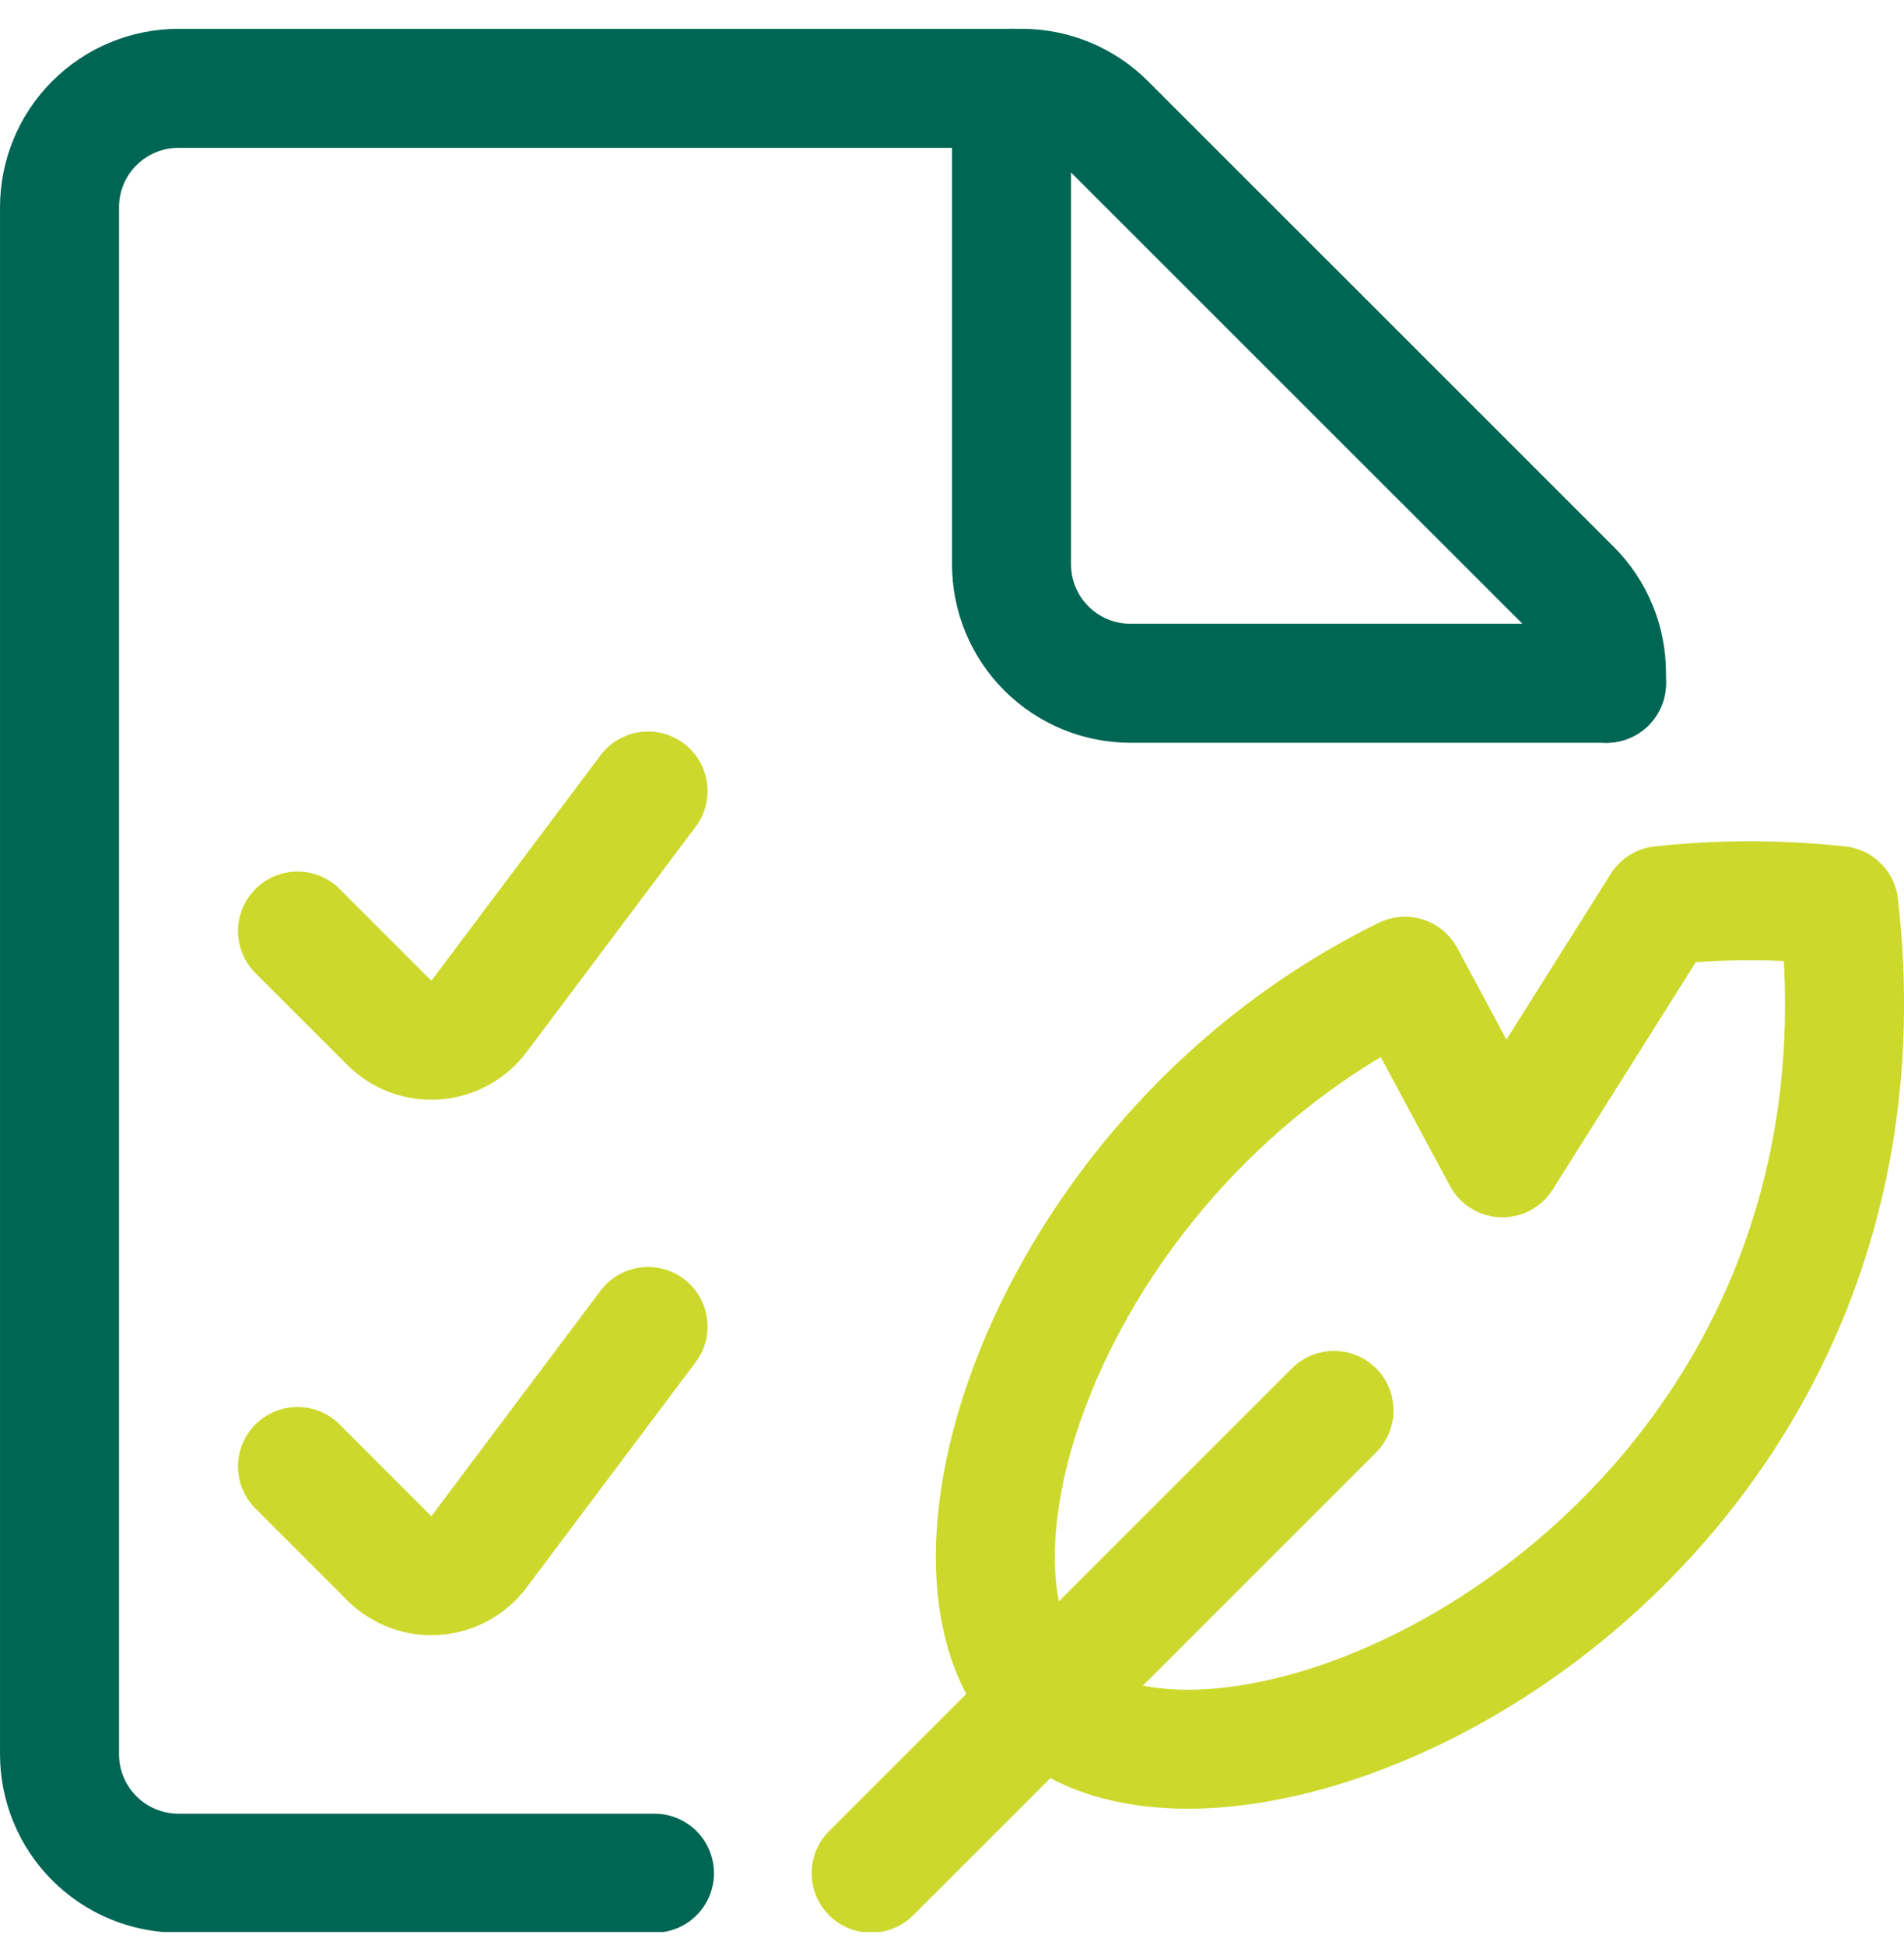
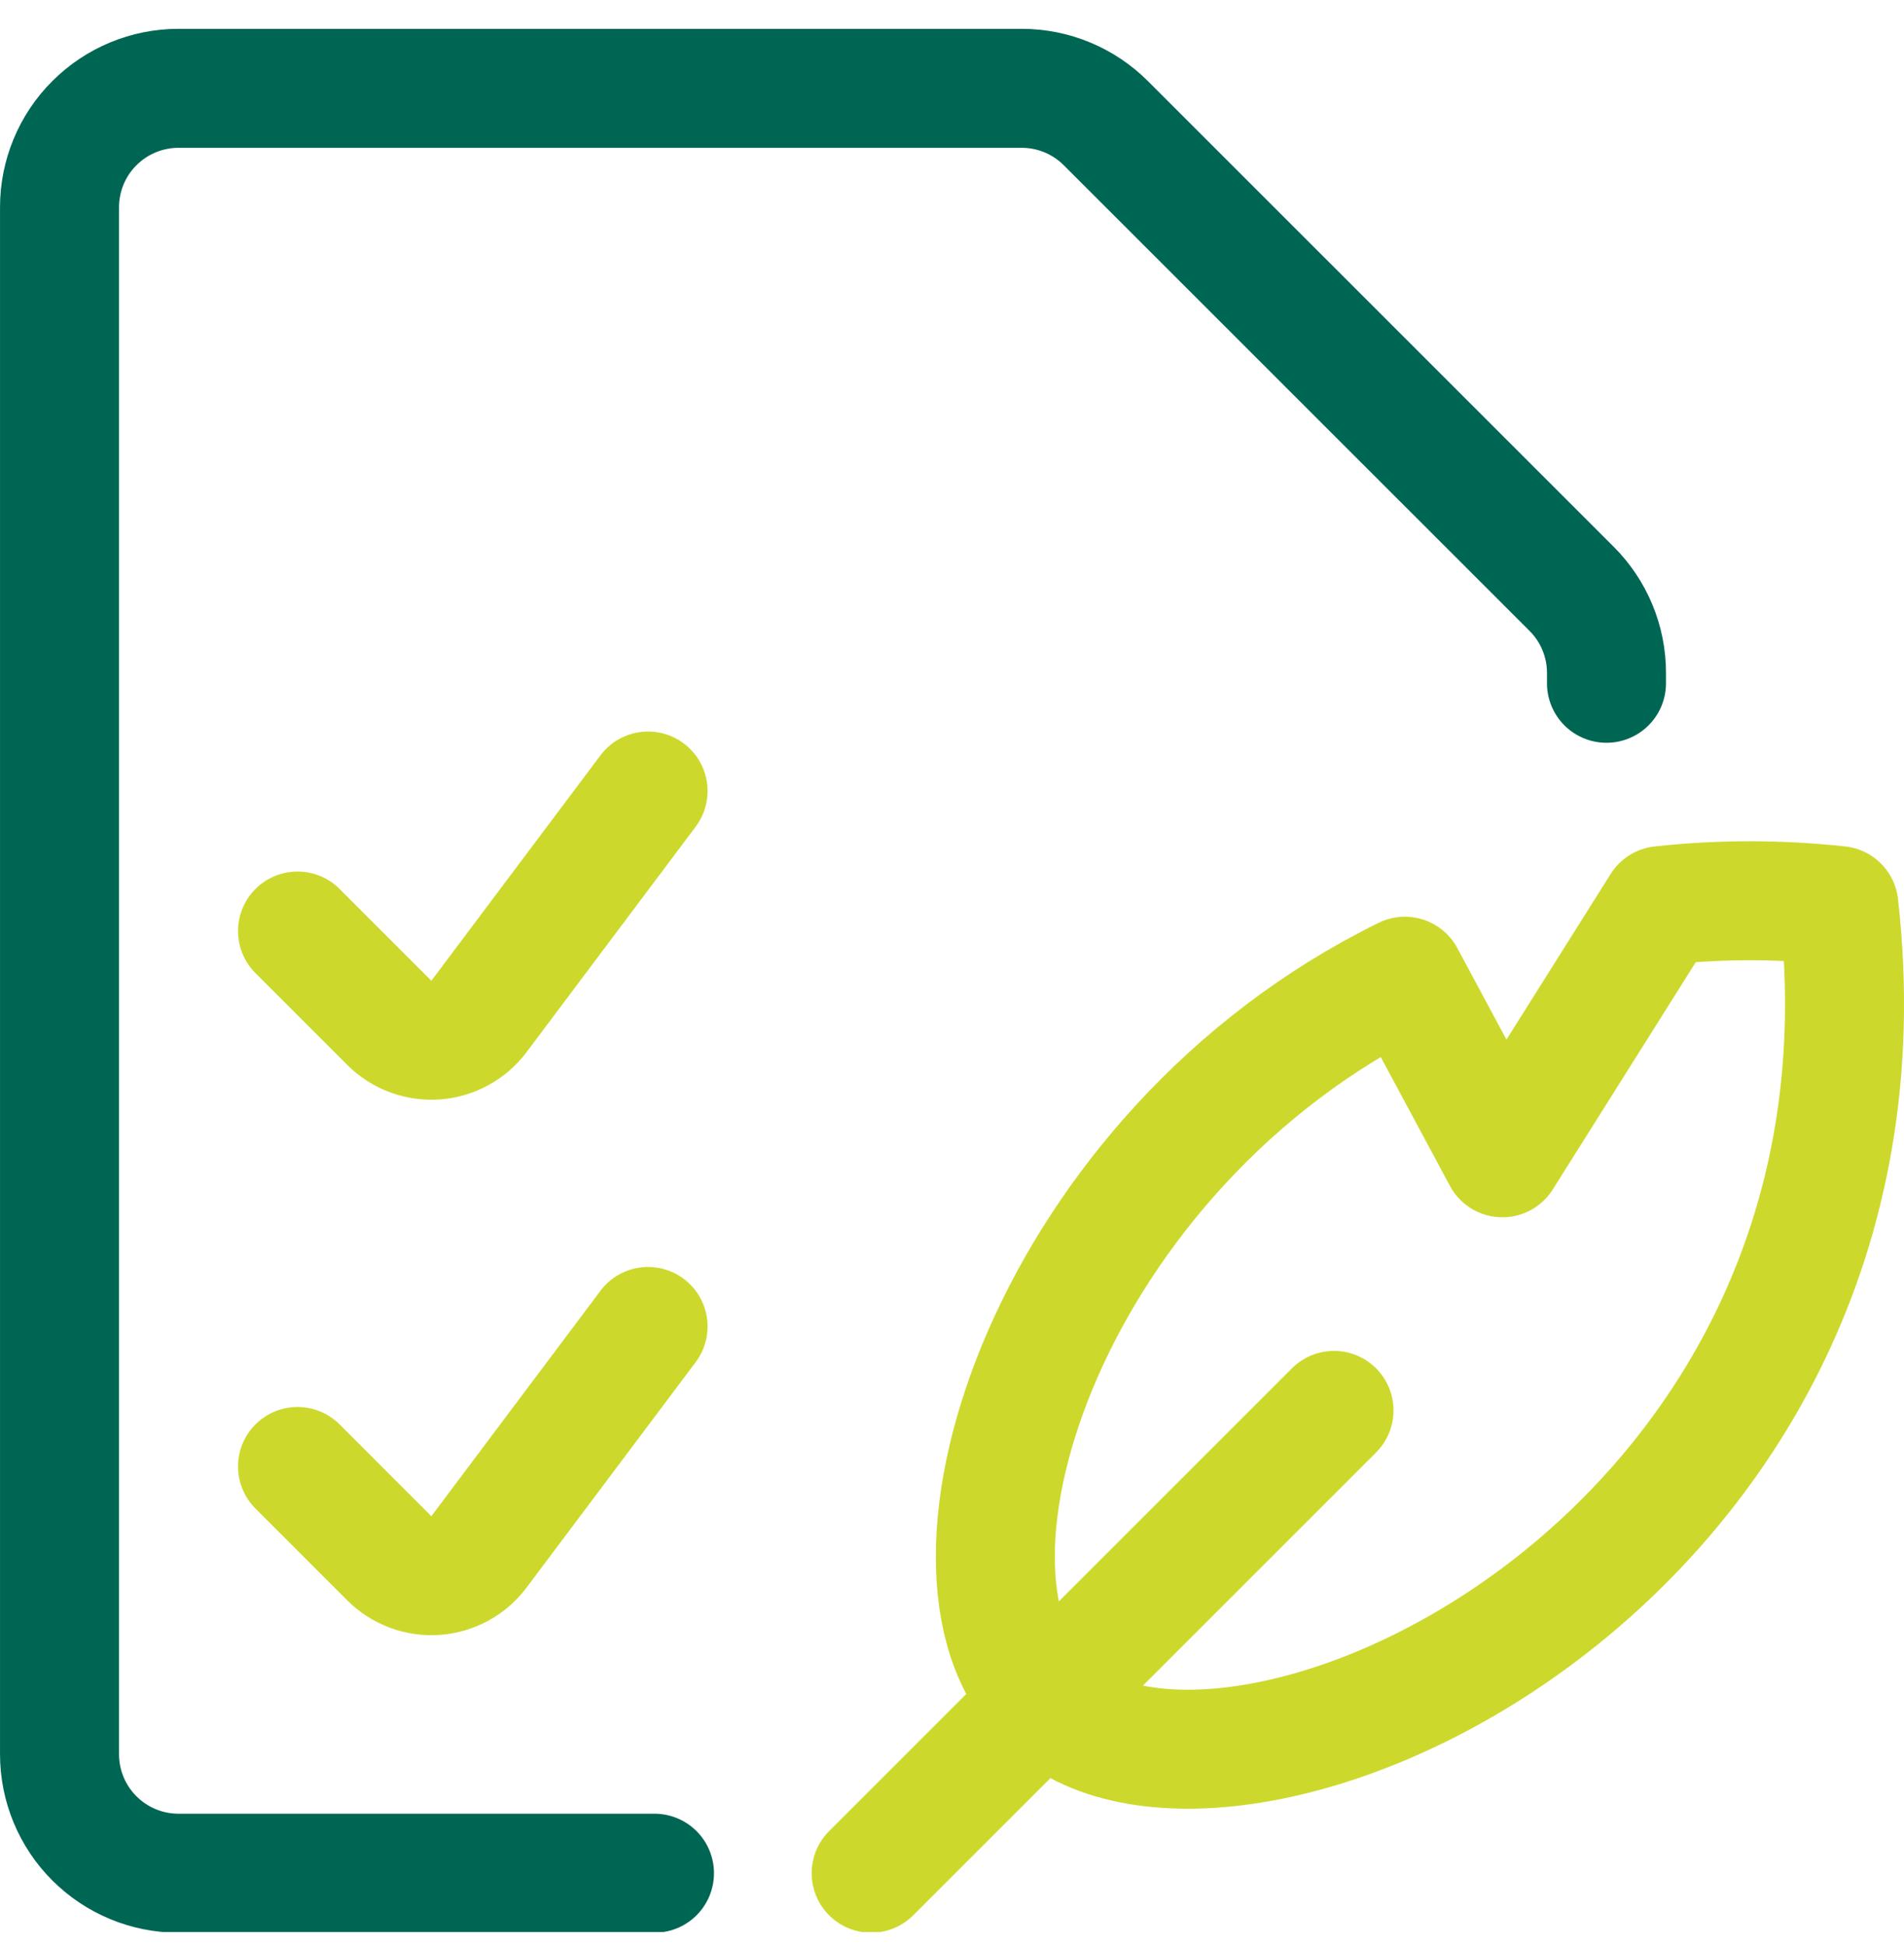
<svg xmlns="http://www.w3.org/2000/svg" width="46" height="47" viewBox="0 0 46 47" fill="none">
  <g clip-path="url(#clip0_2067_4290)">
    <path d="M15.812 45.259H4.312C3.55 45.259 2.819 44.956 2.28 44.417C1.74 43.878 1.438 43.146 1.438 42.384V5.009C1.438 4.246 1.74 3.515 2.28 2.976C2.819 2.437 3.55 2.134 4.312 2.134H24.685C25.447 2.134 26.177 2.437 26.716 2.975L37.971 14.228C38.238 14.495 38.45 14.812 38.594 15.161C38.739 15.51 38.813 15.884 38.812 16.262V16.509" stroke="#006654" stroke-width="2.875" stroke-linecap="round" stroke-linejoin="round" />
-     <path d="M24.438 2.134V13.634C24.438 14.396 24.74 15.128 25.28 15.667C25.819 16.206 26.55 16.509 27.312 16.509H38.812" stroke="#006654" stroke-width="2.875" stroke-linecap="round" stroke-linejoin="round" />
    <path d="M15.657 19.112L11.571 24.559C11.447 24.724 11.29 24.86 11.109 24.958C10.928 25.057 10.728 25.115 10.523 25.13C10.318 25.144 10.111 25.114 9.919 25.043C9.726 24.971 9.551 24.858 9.405 24.712L7.188 22.495" stroke="#CCD92C" stroke-width="2.875" stroke-linecap="round" stroke-linejoin="round" />
    <path d="M15.657 32.049L11.571 37.496C11.447 37.661 11.29 37.797 11.109 37.896C10.928 37.994 10.728 38.053 10.523 38.067C10.318 38.082 10.111 38.052 9.919 37.98C9.726 37.908 9.551 37.795 9.405 37.65L7.188 35.432" stroke="#CCD92C" stroke-width="2.875" stroke-linecap="round" stroke-linejoin="round" />
    <path d="M21.047 45.259L32.229 34.077" stroke="#CCD92C" stroke-width="2.875" stroke-linecap="round" stroke-linejoin="round" />
    <path d="M44.426 21.88C42.998 21.725 41.558 21.725 40.131 21.88L36.297 27.974L33.942 23.587C25.395 27.781 22.059 37.92 25.219 41.084C29.459 45.337 46.245 37.893 44.426 21.88Z" stroke="#CCD92C" stroke-width="2.875" stroke-linecap="round" stroke-linejoin="round" />
  </g>
  <defs>
    <clipPath id="clip0_2067_4290">
      <rect width="46" height="46" fill="white" transform="translate(0 0.679)" />
    </clipPath>
  </defs>
</svg>